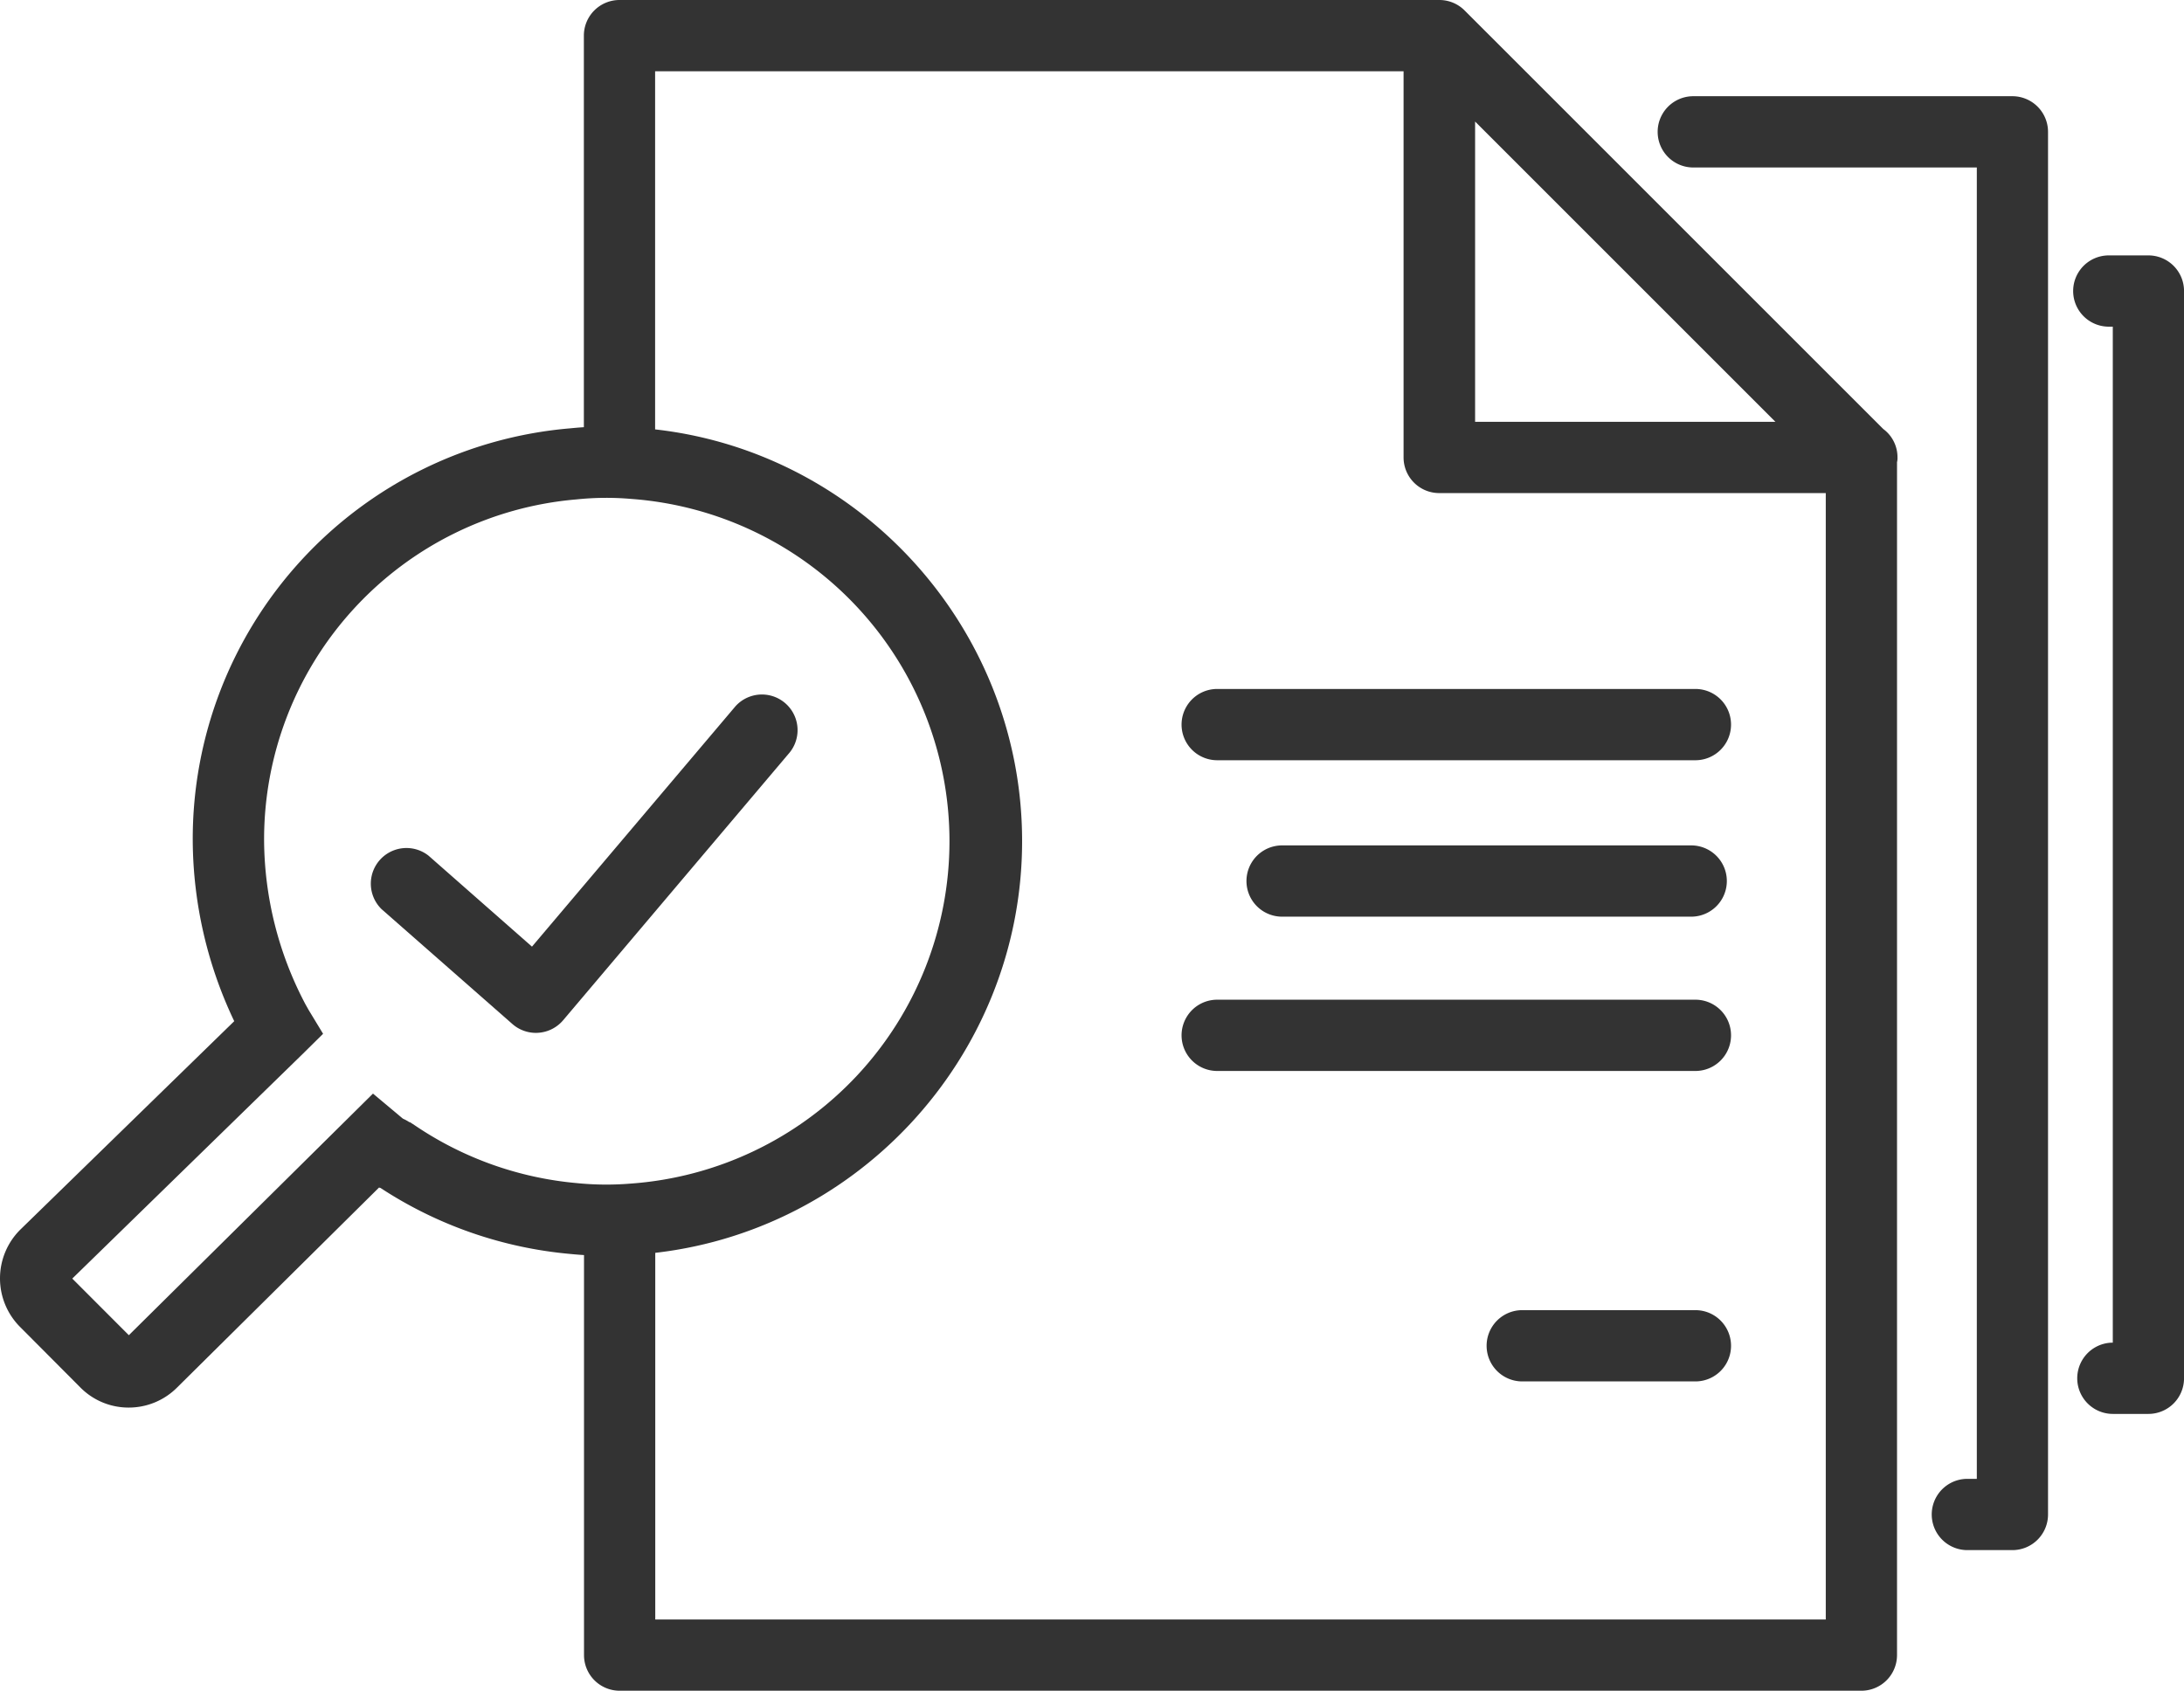
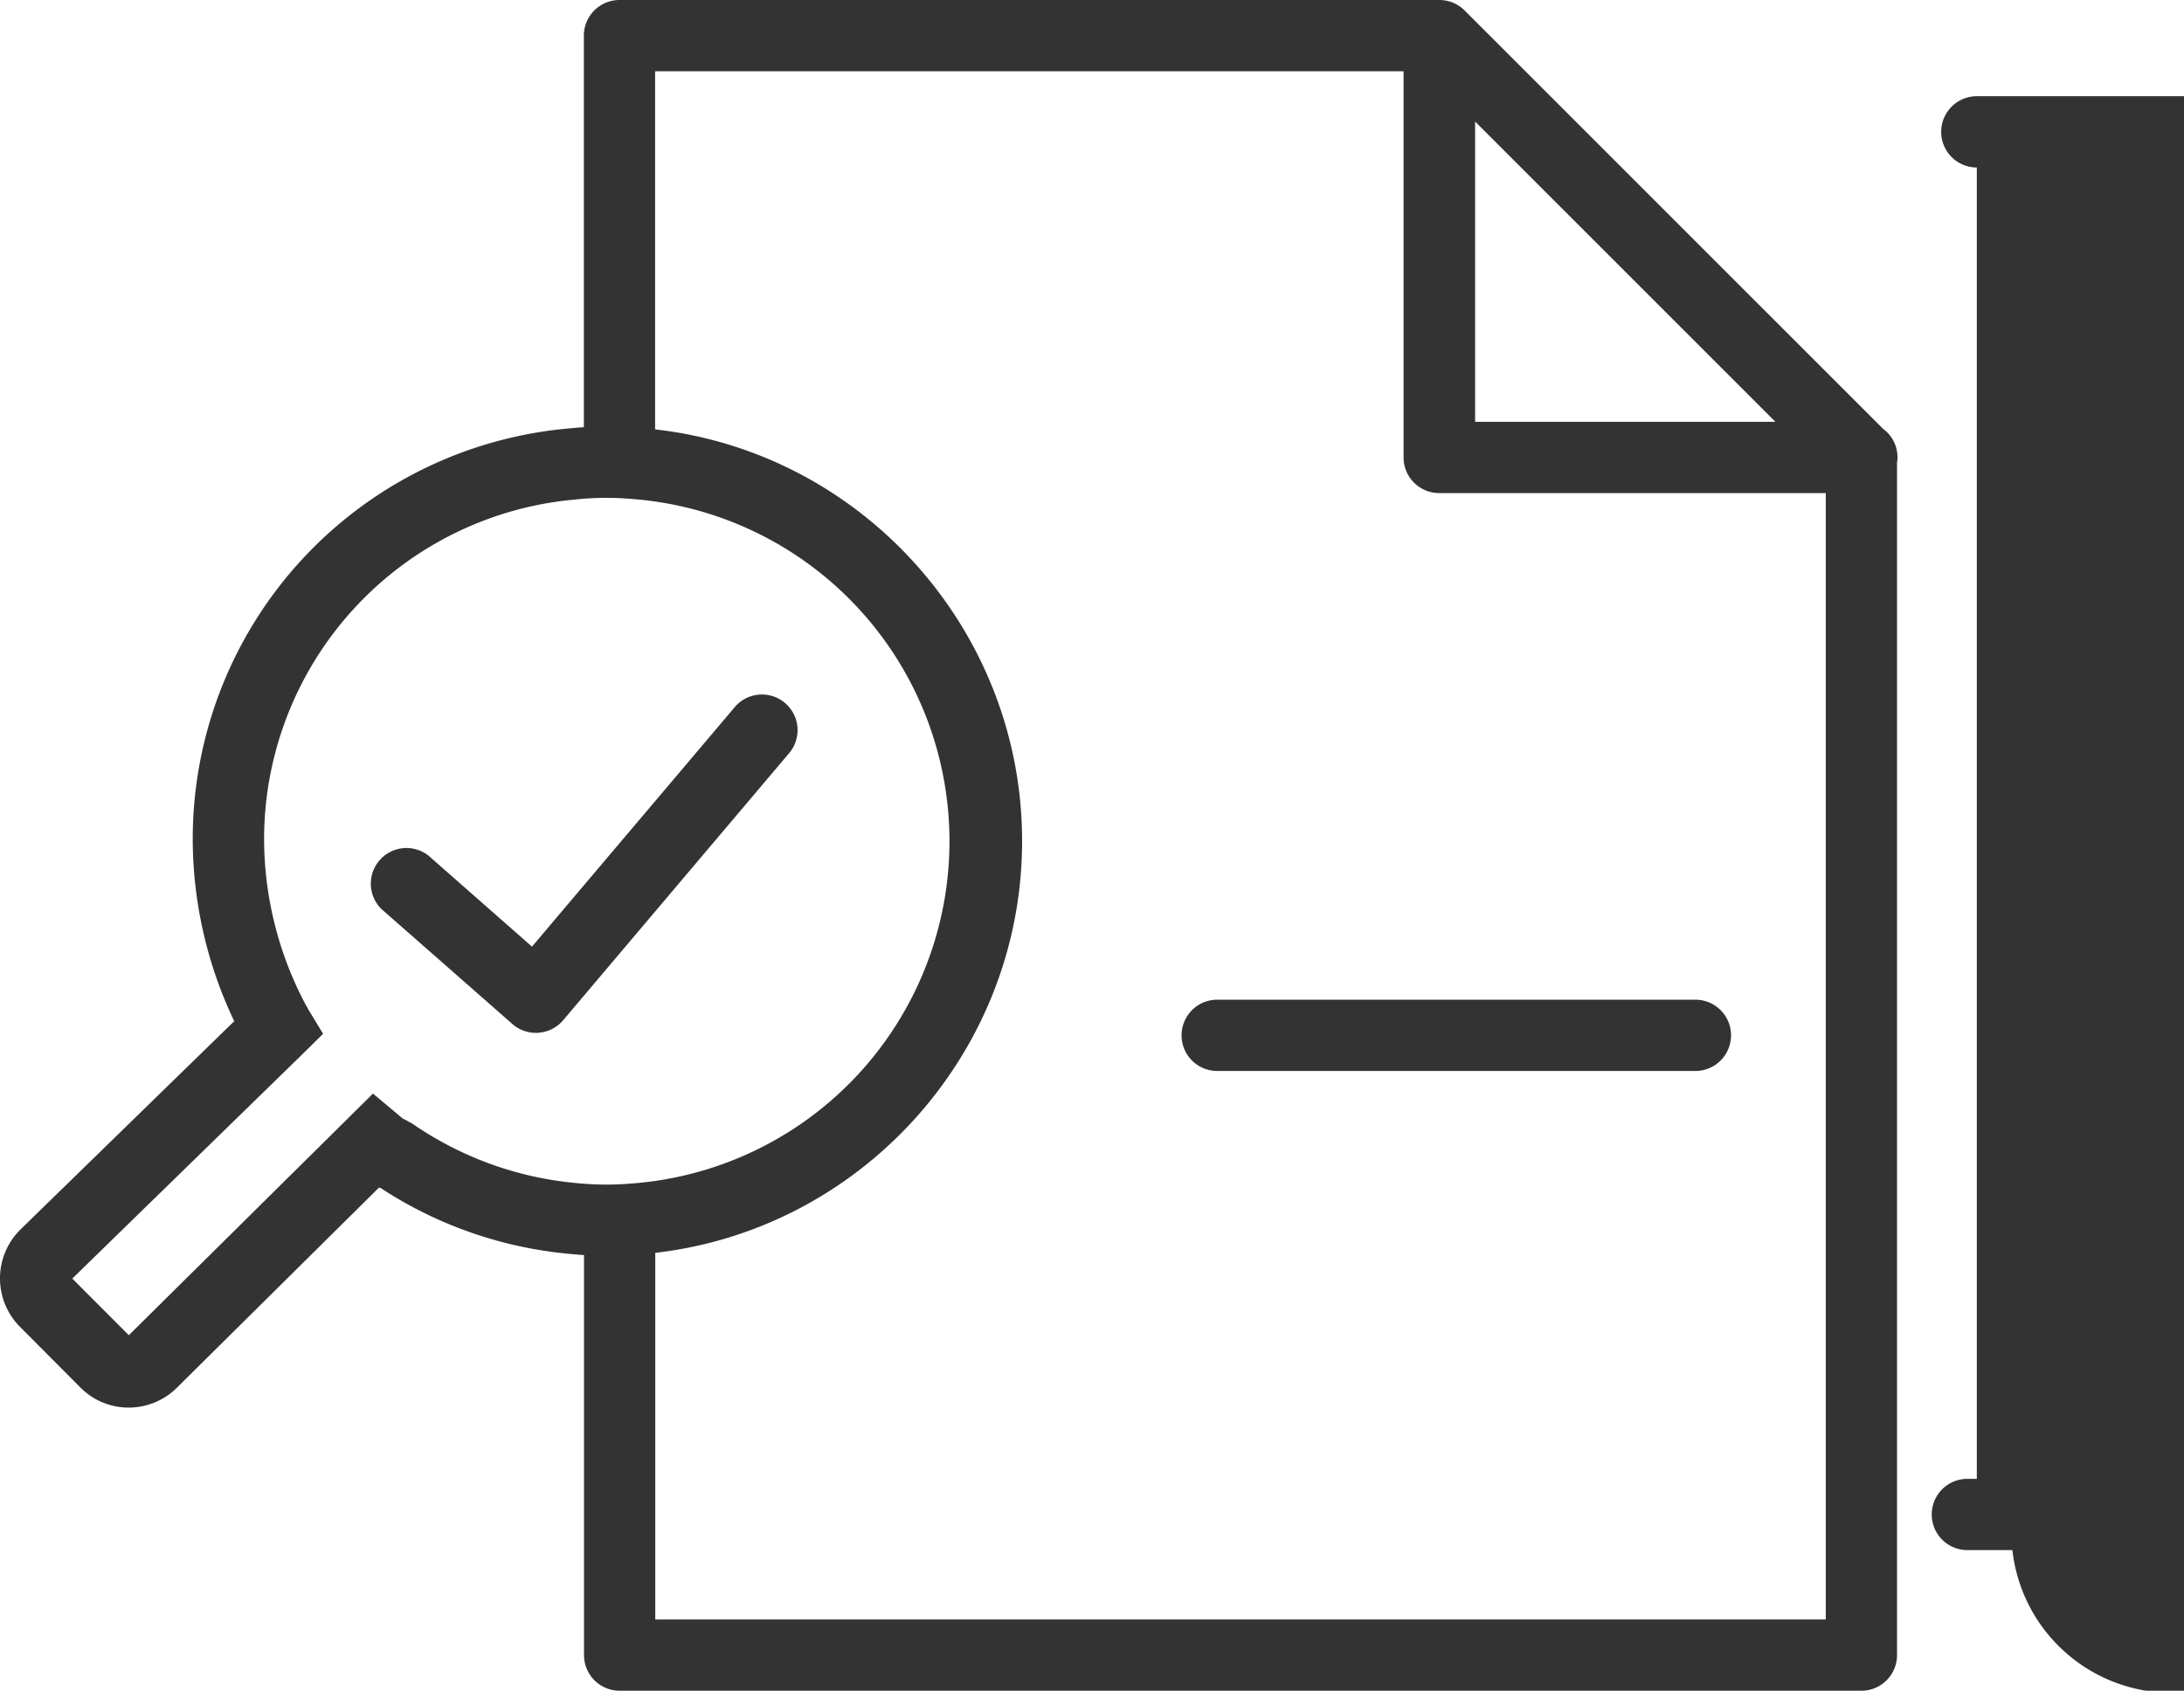
<svg xmlns="http://www.w3.org/2000/svg" viewBox="0 0 612.78 474.45">
  <defs>
    <style>.cls-1{fill:#333;}</style>
  </defs>
  <g id="レイヤー_2" data-name="レイヤー 2">
    <g id="_饑1" data-name="ﾑ饑1">
      <path class="cls-1" d="M150.36,289.85a10,10,0,0,1-6.6-2.49l-36.69-32.22a10,10,0,0,1,13.19-15l29,25.51,57.11-67.47a10,10,0,0,1,15.26,12.91L158,286.31a10,10,0,0,1-6.89,3.51C150.85,289.84,150.6,289.85,150.36,289.85Z" />
-       <path class="cls-1" d="M475.69,213.34H341.52a10,10,0,0,1,0-20H475.69a10,10,0,0,1,0,20Z" />
-       <path class="cls-1" d="M475.69,387.66H427.11a10,10,0,0,1,0-20h48.58a10,10,0,0,1,0,20Z" />
-       <path class="cls-1" d="M474.51,257.24H359.73a10,10,0,1,1,0-20H474.51a10,10,0,0,1,0,20Z" />
      <path class="cls-1" d="M475.69,300.54H341.52a10,10,0,0,1,0-20H475.69a10,10,0,0,1,0,20Z" />
      <path class="cls-1" d="M528.39,120.38,445,37l-34-34A10,10,0,0,0,403.82,0h-230a10,10,0,0,0-10,10v112.6c3.73-.33,7.53-.53,11.39-.53,2.87,0,5.73.07,8.6.33V20h210V128.37a10,10,0,0,0,10,10H512.27v316.1H183.85v-105c-2.87.26-5.73.33-8.6.33-3.86,0-7.66-.2-11.39-.53V464.46a10,10,0,0,0,10,10H522.26a10,10,0,0,0,10-10V129.7a4.39,4.39,0,0,0,.13-1.33A9.83,9.83,0,0,0,528.39,120.38Zm-114.51-2V34.11l14.45,14.45,69.82,69.82Z" />
      <path class="cls-1" d="M36.13,395a19,19,0,0,1-13.64-5.7L5.64,372.38a19.29,19.29,0,0,1,0-27.26l60.08-58.55a119.19,119.19,0,0,1-11.64-50.51A115.63,115.63,0,0,1,160,120.2a100.37,100.37,0,0,1,18.55-.17c60.58,4,108.23,55,108.23,116s-47.65,112-108.48,116.05a102.7,102.7,0,0,1-18.31-.19,115.92,115.92,0,0,1-53.24-18.53l-.41-.1L49.71,389.35A19.13,19.13,0,0,1,36.13,395Zm-15.85-36.2,15.87,15.89,68.5-67.8,7,5.86c.75.63,1.16,1,1.45,1.2a11.57,11.57,0,0,1,1.73.94l.26.06,1.52,1A96.11,96.11,0,0,0,161.75,332a83,83,0,0,0,15,.16A96.32,96.32,0,0,0,177,140a80.53,80.53,0,0,0-15.2.14,95.75,95.75,0,0,0-87.7,96,99.59,99.59,0,0,0,11.24,45c.4.8,1,1.8,1.19,2.17l4.12,6.8L85,295.69Z" />
-       <path class="cls-1" d="M564.63,435H552a10,10,0,1,1,0-20h2.65V47H475.1a10,10,0,1,1,0-20h89.53a10,10,0,0,1,10,10V425A10,10,0,0,1,564.63,435Z" />
-       <path class="cls-1" d="M602.79,396.78h-9.94a10,10,0,0,1-.05-20V91.67h-1.12a10,10,0,1,1,0-20h11.11a10,10,0,0,1,10,10V386.79A10,10,0,0,1,602.79,396.78Z" />
+       <path class="cls-1" d="M564.63,435H552a10,10,0,1,1,0-20h2.65V47a10,10,0,1,1,0-20h89.53a10,10,0,0,1,10,10V425A10,10,0,0,1,564.63,435Z" />
    </g>
  </g>
</svg>